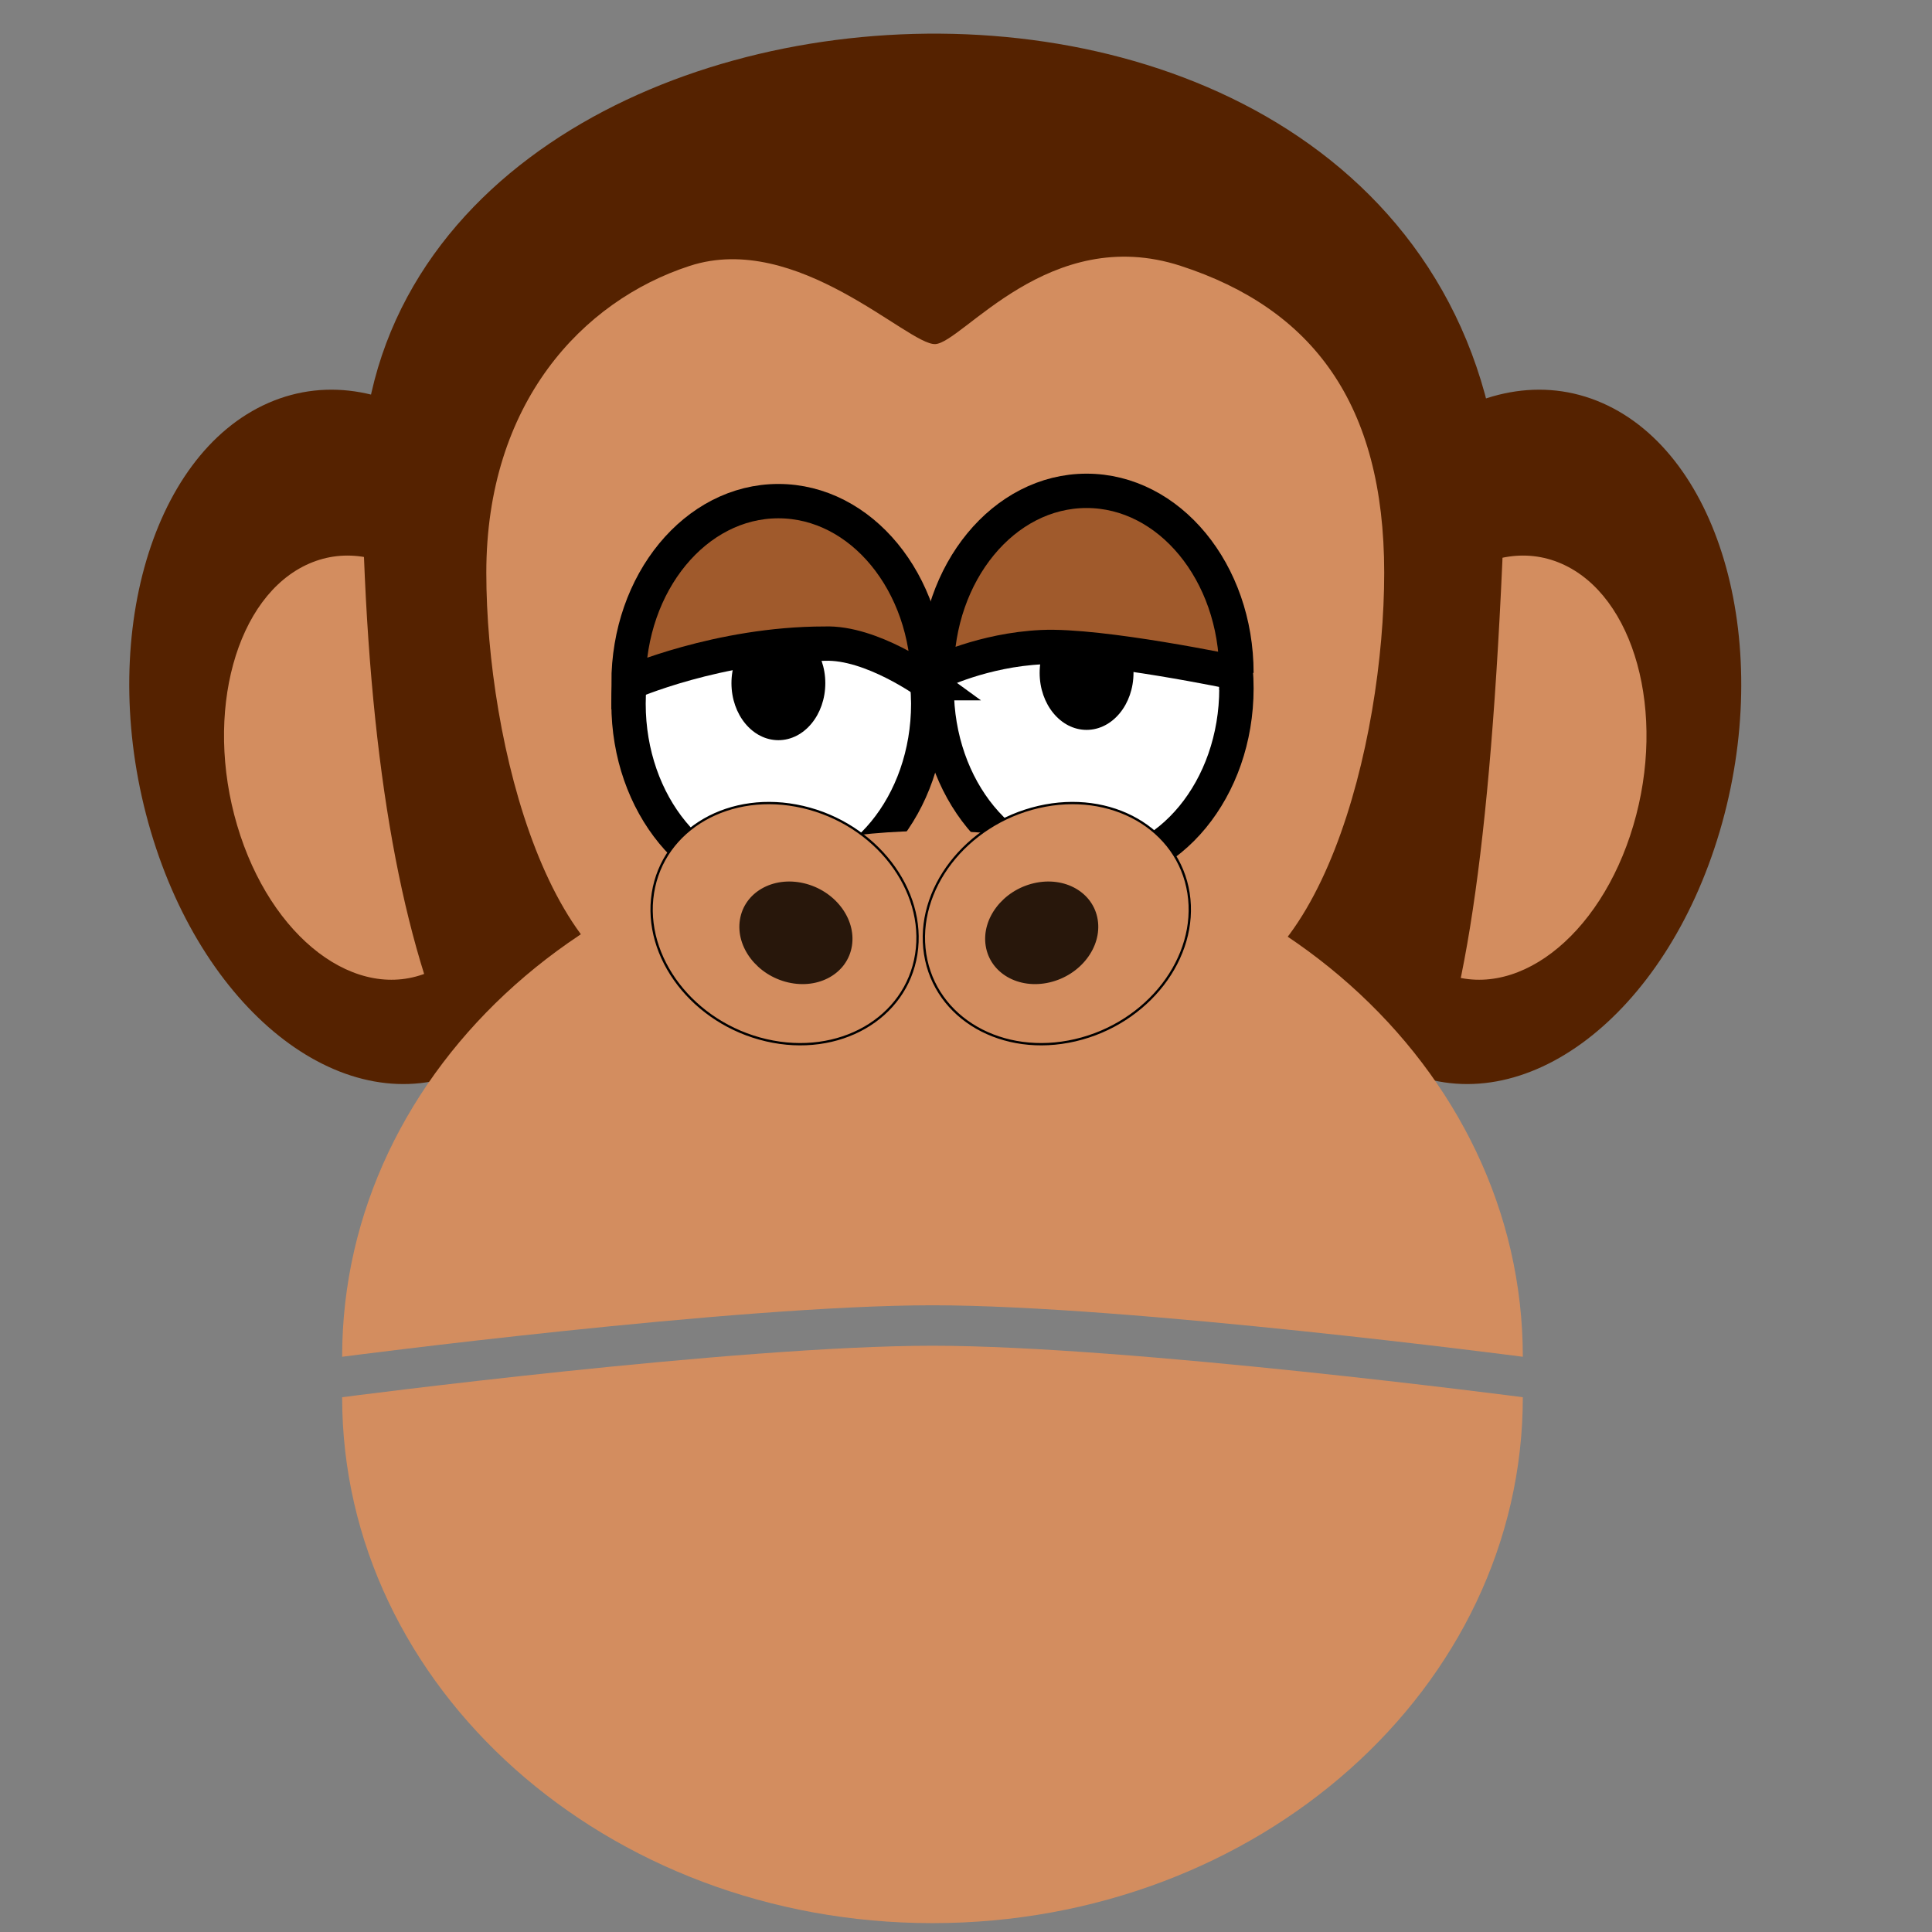
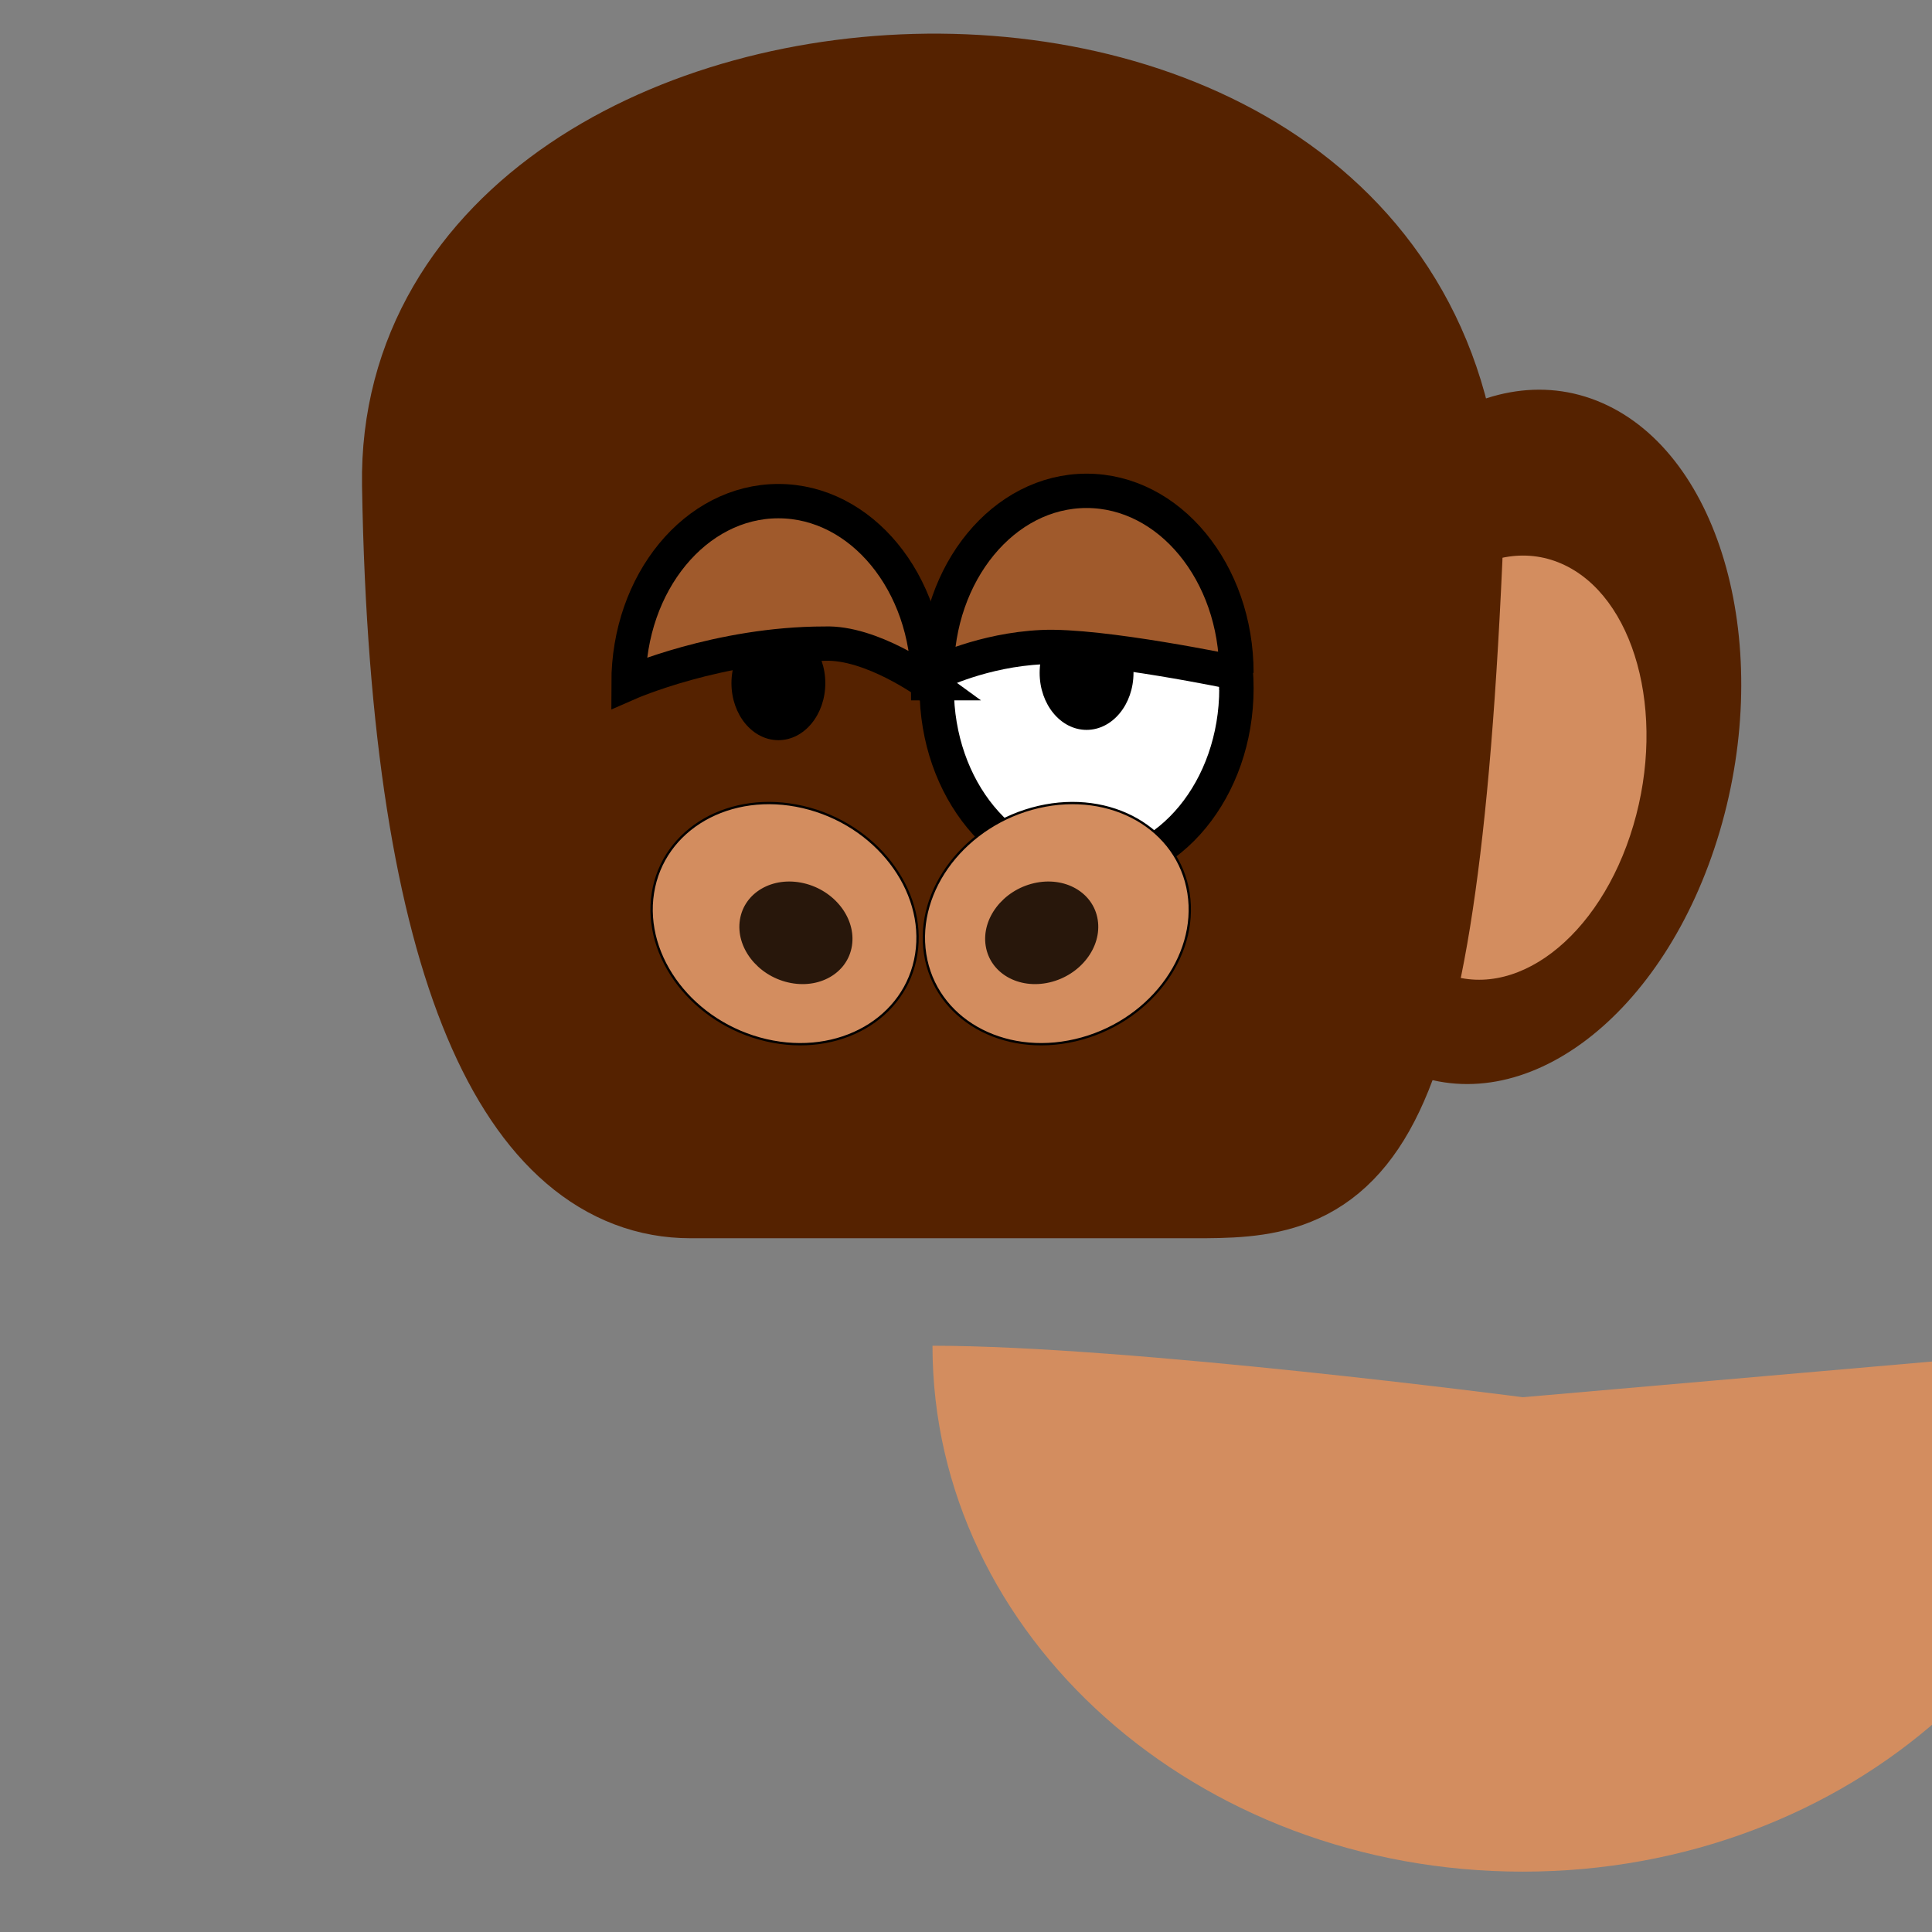
<svg xmlns="http://www.w3.org/2000/svg" width="450" height="450">
  <rect width="100%" height="100%" fill="#808080" stroke="none" />
  <title>mollm</title>
  <g>
    <title>Layer 1</title>
    <g id="layer1">
      <g id="g3004">
-         <path fill="#552200" id="path3092" d="m135.985,149.604c12.716,42.961 0.446,87.65 -27.406,99.815c-27.851,12.166 -60.738,-12.798 -73.453,-55.759c-12.716,-42.961 -0.446,-87.649 27.406,-99.815c27.851,-12.166 60.738,12.798 73.453,55.759z" />
-         <path fill="#d38d5f" d="m116.855,165.346c7.768,26.243 0.272,53.542 -16.741,60.974c-17.013,7.432 -37.103,-7.818 -44.87,-34.061c-7.768,-26.243 -0.272,-53.542 16.741,-60.974c17.013,-7.432 37.103,7.818 44.87,34.061z" id="path3215" />
        <path fill="#552200" d="m299.694,149.604c-12.716,42.961 -0.446,87.65 27.406,99.815c27.852,12.166 60.738,-12.798 73.453,-55.759c12.716,-42.961 0.446,-87.649 -27.405,-99.815c-27.852,-12.166 -60.738,12.798 -73.453,55.759z" id="path3232" />
        <path fill="#d38d5f" id="path3234" d="m318.824,165.346c-7.768,26.243 -0.272,53.542 16.741,60.974c17.013,7.432 37.103,-7.818 44.87,-34.061c7.768,-26.243 0.272,-53.542 -16.741,-60.974c-17.013,-7.432 -37.102,7.818 -44.87,34.061z" />
        <path fill="#552200" stroke="#552200" stroke-width="33.015" d="m100.829,112.912c1.885,114.131 27.546,158.989 59.953,158.989l114.096,0c32.407,0 52.07,3.031 58.561,-141.856c6.491,-144.888 -234.494,-131.263 -232.61,-17.132z" id="path3193" />
-         <path fill="#d38d5f" id="path3094" d="m160.646,61.931c-25.064,8.158 -47.374,32.003 -47.374,71.466c0,39.463 14.889,99.232 47.374,99.232l114.37,0c32.485,0 47.392,-59.769 47.392,-99.232c0,-39.463 -16.787,-61.504 -47.392,-71.466c-30.604,-9.962 -50.848,17.947 -57.185,18.214c-6.337,0.267 -32.121,-26.372 -57.185,-18.214z" />
        <g id="g3269">
          <path fill="#ffffff" stroke="#000000" stroke-width="8" id="path3025" d="m287.989,160.325c0,23.418 -15.627,42.402 -34.904,42.402c-19.277,0 -34.904,-18.984 -34.904,-42.402c0,-23.418 15.627,-42.402 34.904,-42.402c19.277,0 34.904,18.984 34.904,42.402z" />
          <path fill="#000000" id="path3047" d="m264.014,156.727c0,7.333 -4.893,13.277 -10.93,13.277c-6.036,0 -10.93,-5.944 -10.93,-13.277c0,-7.333 4.893,-13.277 10.93,-13.277c6.036,0 10.93,5.944 10.93,13.277z" />
          <path fill="#a05a2c" stroke="#000000" stroke-width="8" d="m287.989,156.727c0,0 -31.555,-6.639 -45.305,-5.996c-13.75,0.642 -24.503,5.996 -24.503,5.996c0,-23.418 15.627,-42.402 34.904,-42.402c19.277,0 34.904,18.984 34.904,42.402z" id="path3106" />
        </g>
        <g id="g3263">
          <g id="g3020">
-             <path fill="#ffffff" stroke="#000000" stroke-width="8" id="path3018" d="m216.206,163.922c0,23.418 -15.627,42.402 -34.904,42.402c-19.277,0 -34.904,-18.984 -34.904,-42.402c0,-23.418 15.627,-42.402 34.904,-42.402c19.277,0 34.904,18.984 34.904,42.402z" />
-           </g>
+             </g>
          <path fill="#000000" d="m192.231,159.125c0,7.333 -4.893,13.277 -10.93,13.277c-6.036,0 -10.93,-5.944 -10.93,-13.277c0,-7.333 4.893,-13.277 10.93,-13.277c6.036,0 10.93,5.944 10.93,13.277z" id="path3041" />
          <path fill="#a05a2c" stroke="#000000" stroke-width="8" id="path3109" d="m216.206,159.125c0,0 -13.221,-9.637 -24.151,-9.209c-24.68,0 -45.658,9.209 -45.658,9.209c0,-23.418 15.627,-42.402 34.904,-42.402c19.277,0 34.904,18.984 34.904,42.402z" />
        </g>
-         <path fill="#d38d5f" d="m354.695,316.019c0,0 -91.668,-11.993 -137.502,-11.993c-45.834,0 -137.502,11.993 -137.502,11.993c0,-67.652 61.562,-122.495 137.502,-122.495c75.94,0 137.502,54.843 137.502,122.495z" id="path3244" />
        <g id="g3195">
          <path fill="#d38d5f" stroke="#000000" stroke-width="0.539" id="path3131" d="m178.471,242.292c-16.939,-3.932 -28.759,-19.28 -26.399,-34.281c2.36,-15.001 18.004,-23.974 34.944,-20.042c16.939,3.932 28.759,19.28 26.399,34.281c-2.36,15.001 -18.004,23.974 -34.944,20.042z" />
          <path fill="#d38d5f" stroke="#000000" stroke-width="0.539" d="m250.43,242.292c16.939,-3.932 28.759,-19.28 26.399,-34.281c-2.36,-15.001 -18.004,-23.974 -34.944,-20.042c-16.939,3.932 -28.759,19.28 -26.399,34.281c2.36,15.001 18.004,23.974 34.944,20.042z" id="path3167" />
          <path fill="#28170b" d="m183.568,228.825c-7.206,-1.673 -12.234,-8.202 -11.23,-14.584c1.004,-6.382 7.659,-10.199 14.865,-8.526c7.206,1.673 12.234,8.202 11.23,14.584c-1.004,6.382 -7.659,10.199 -14.866,8.526z" id="path3189" />
          <path fill="#28170b" id="path3191" d="m244.452,228.825c7.206,-1.673 12.234,-8.202 11.23,-14.584c-1.004,-6.382 -7.659,-10.199 -14.865,-8.526c-7.206,1.673 -12.234,8.202 -11.23,14.584c1.004,6.382 7.659,10.199 14.865,8.526z" />
        </g>
-         <path fill="#d38d5f" id="path3247" d="m354.695,325.441c0,0 -91.668,-11.993 -137.502,-11.993c-45.834,0 -137.502,11.993 -137.502,11.993c0,67.652 61.562,122.495 137.502,122.495c75.94,0 137.502,-54.843 137.502,-122.495z" />
+         <path fill="#d38d5f" id="path3247" d="m354.695,325.441c0,0 -91.668,-11.993 -137.502,-11.993c0,67.652 61.562,122.495 137.502,122.495c75.94,0 137.502,-54.843 137.502,-122.495z" />
      </g>
    </g>
  </g>
</svg>